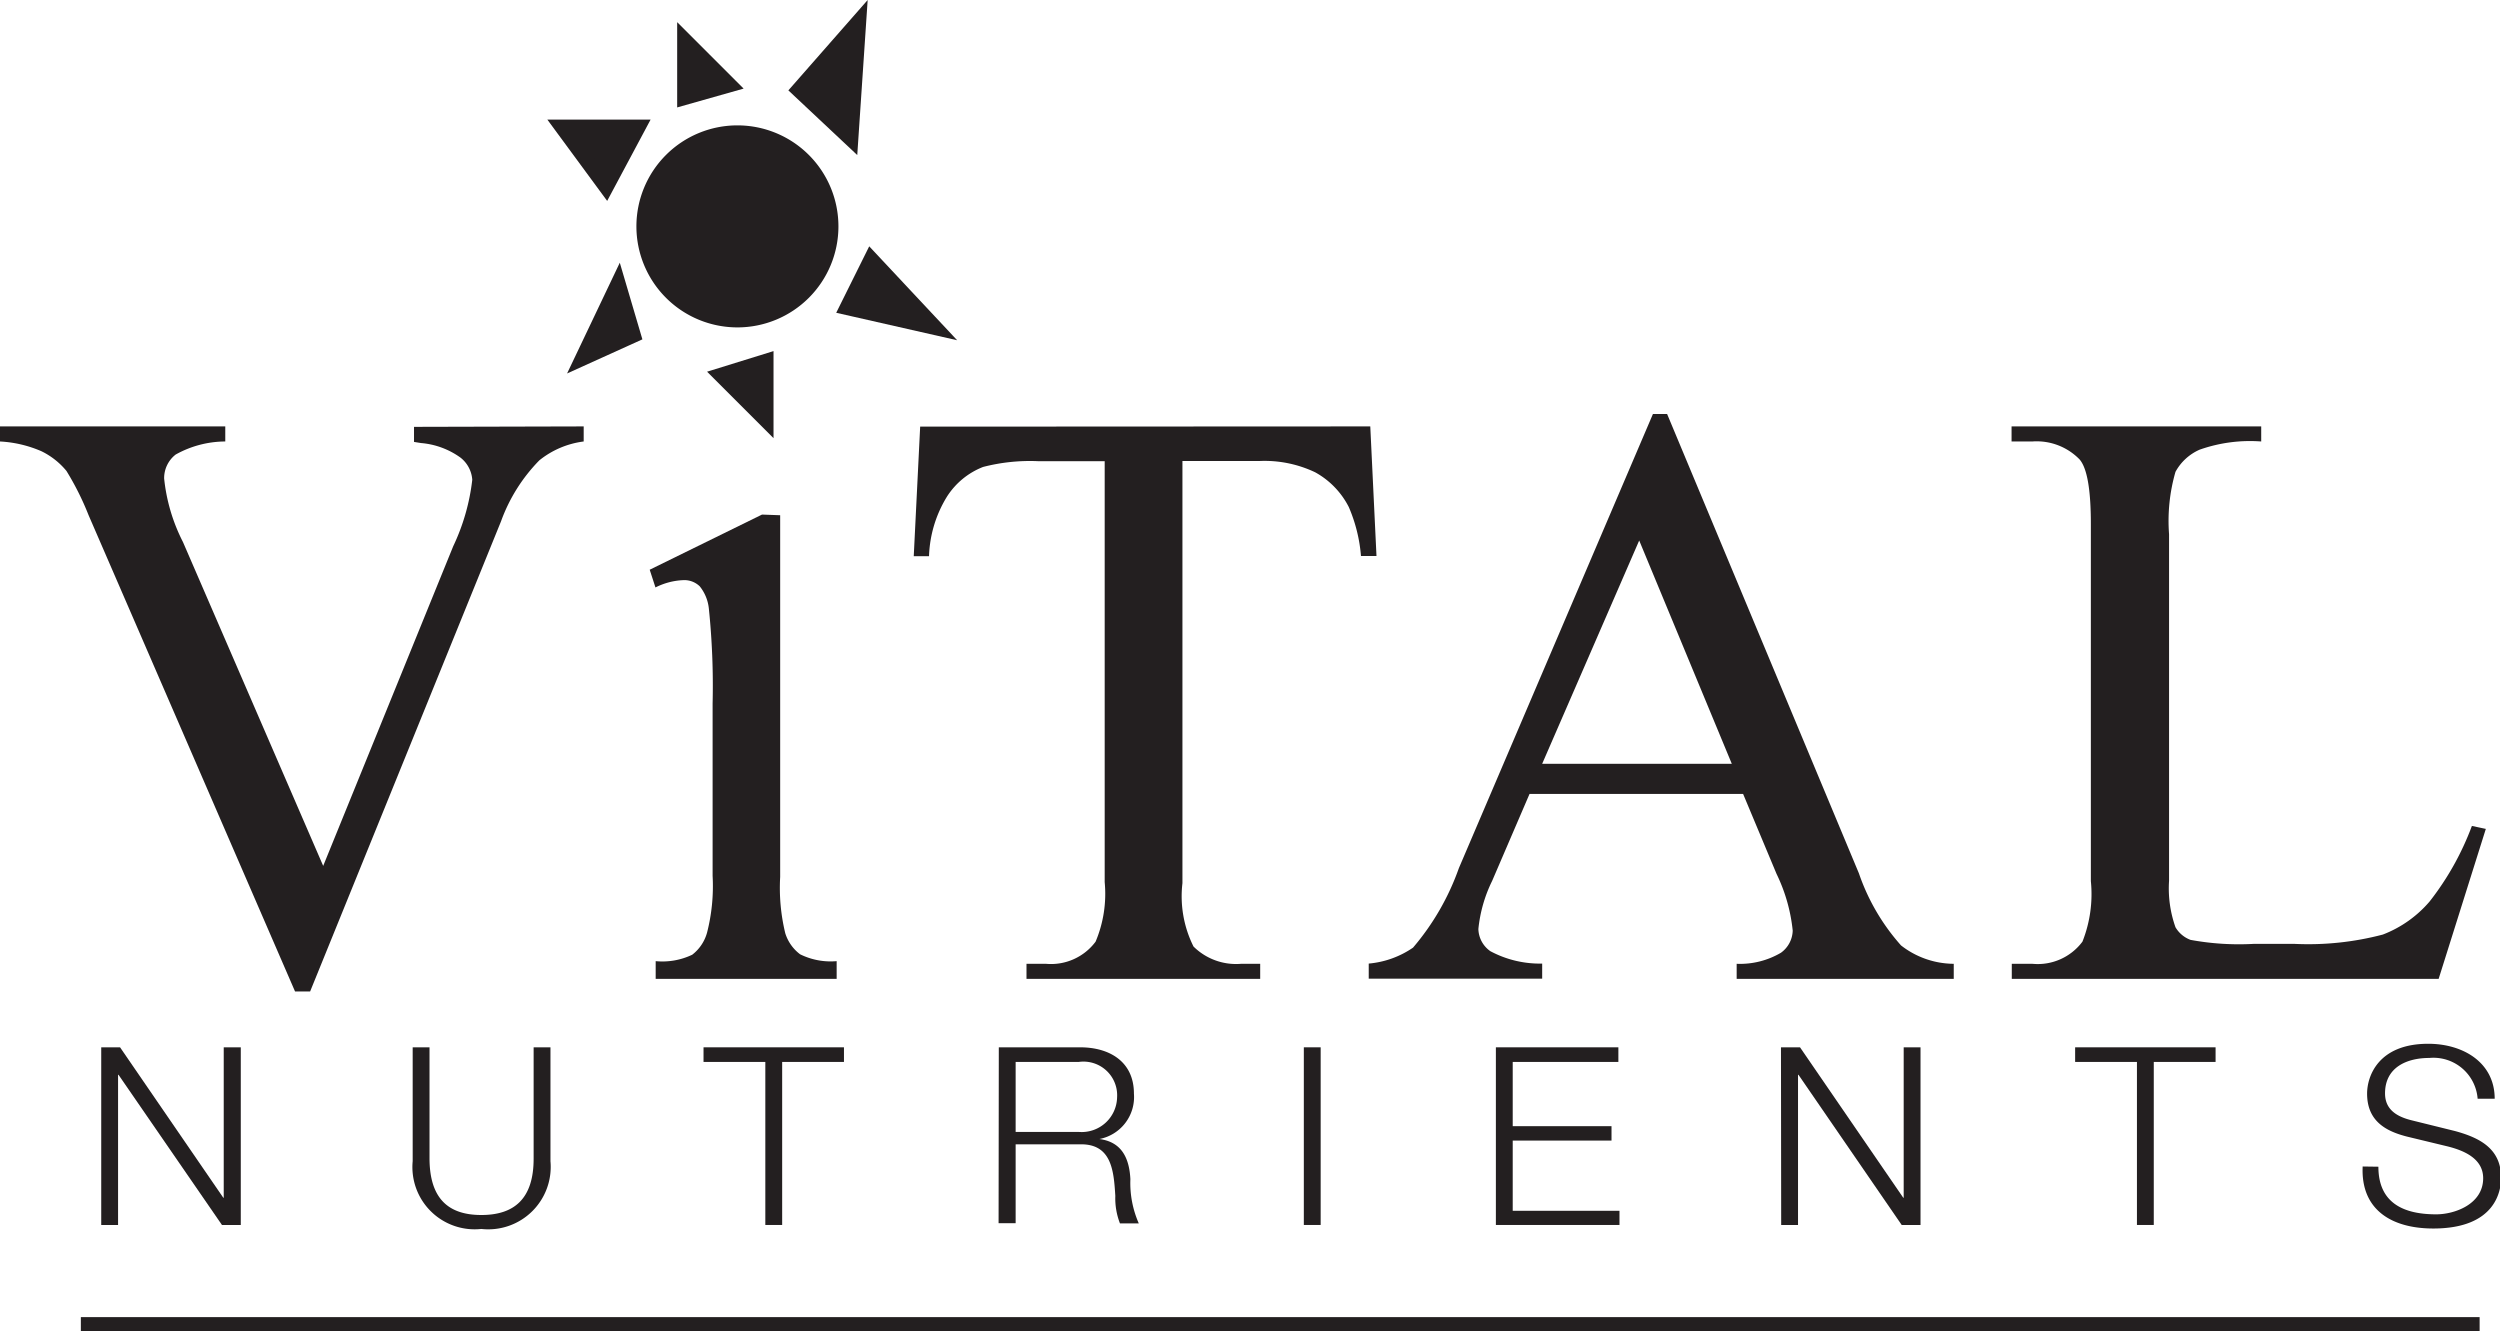
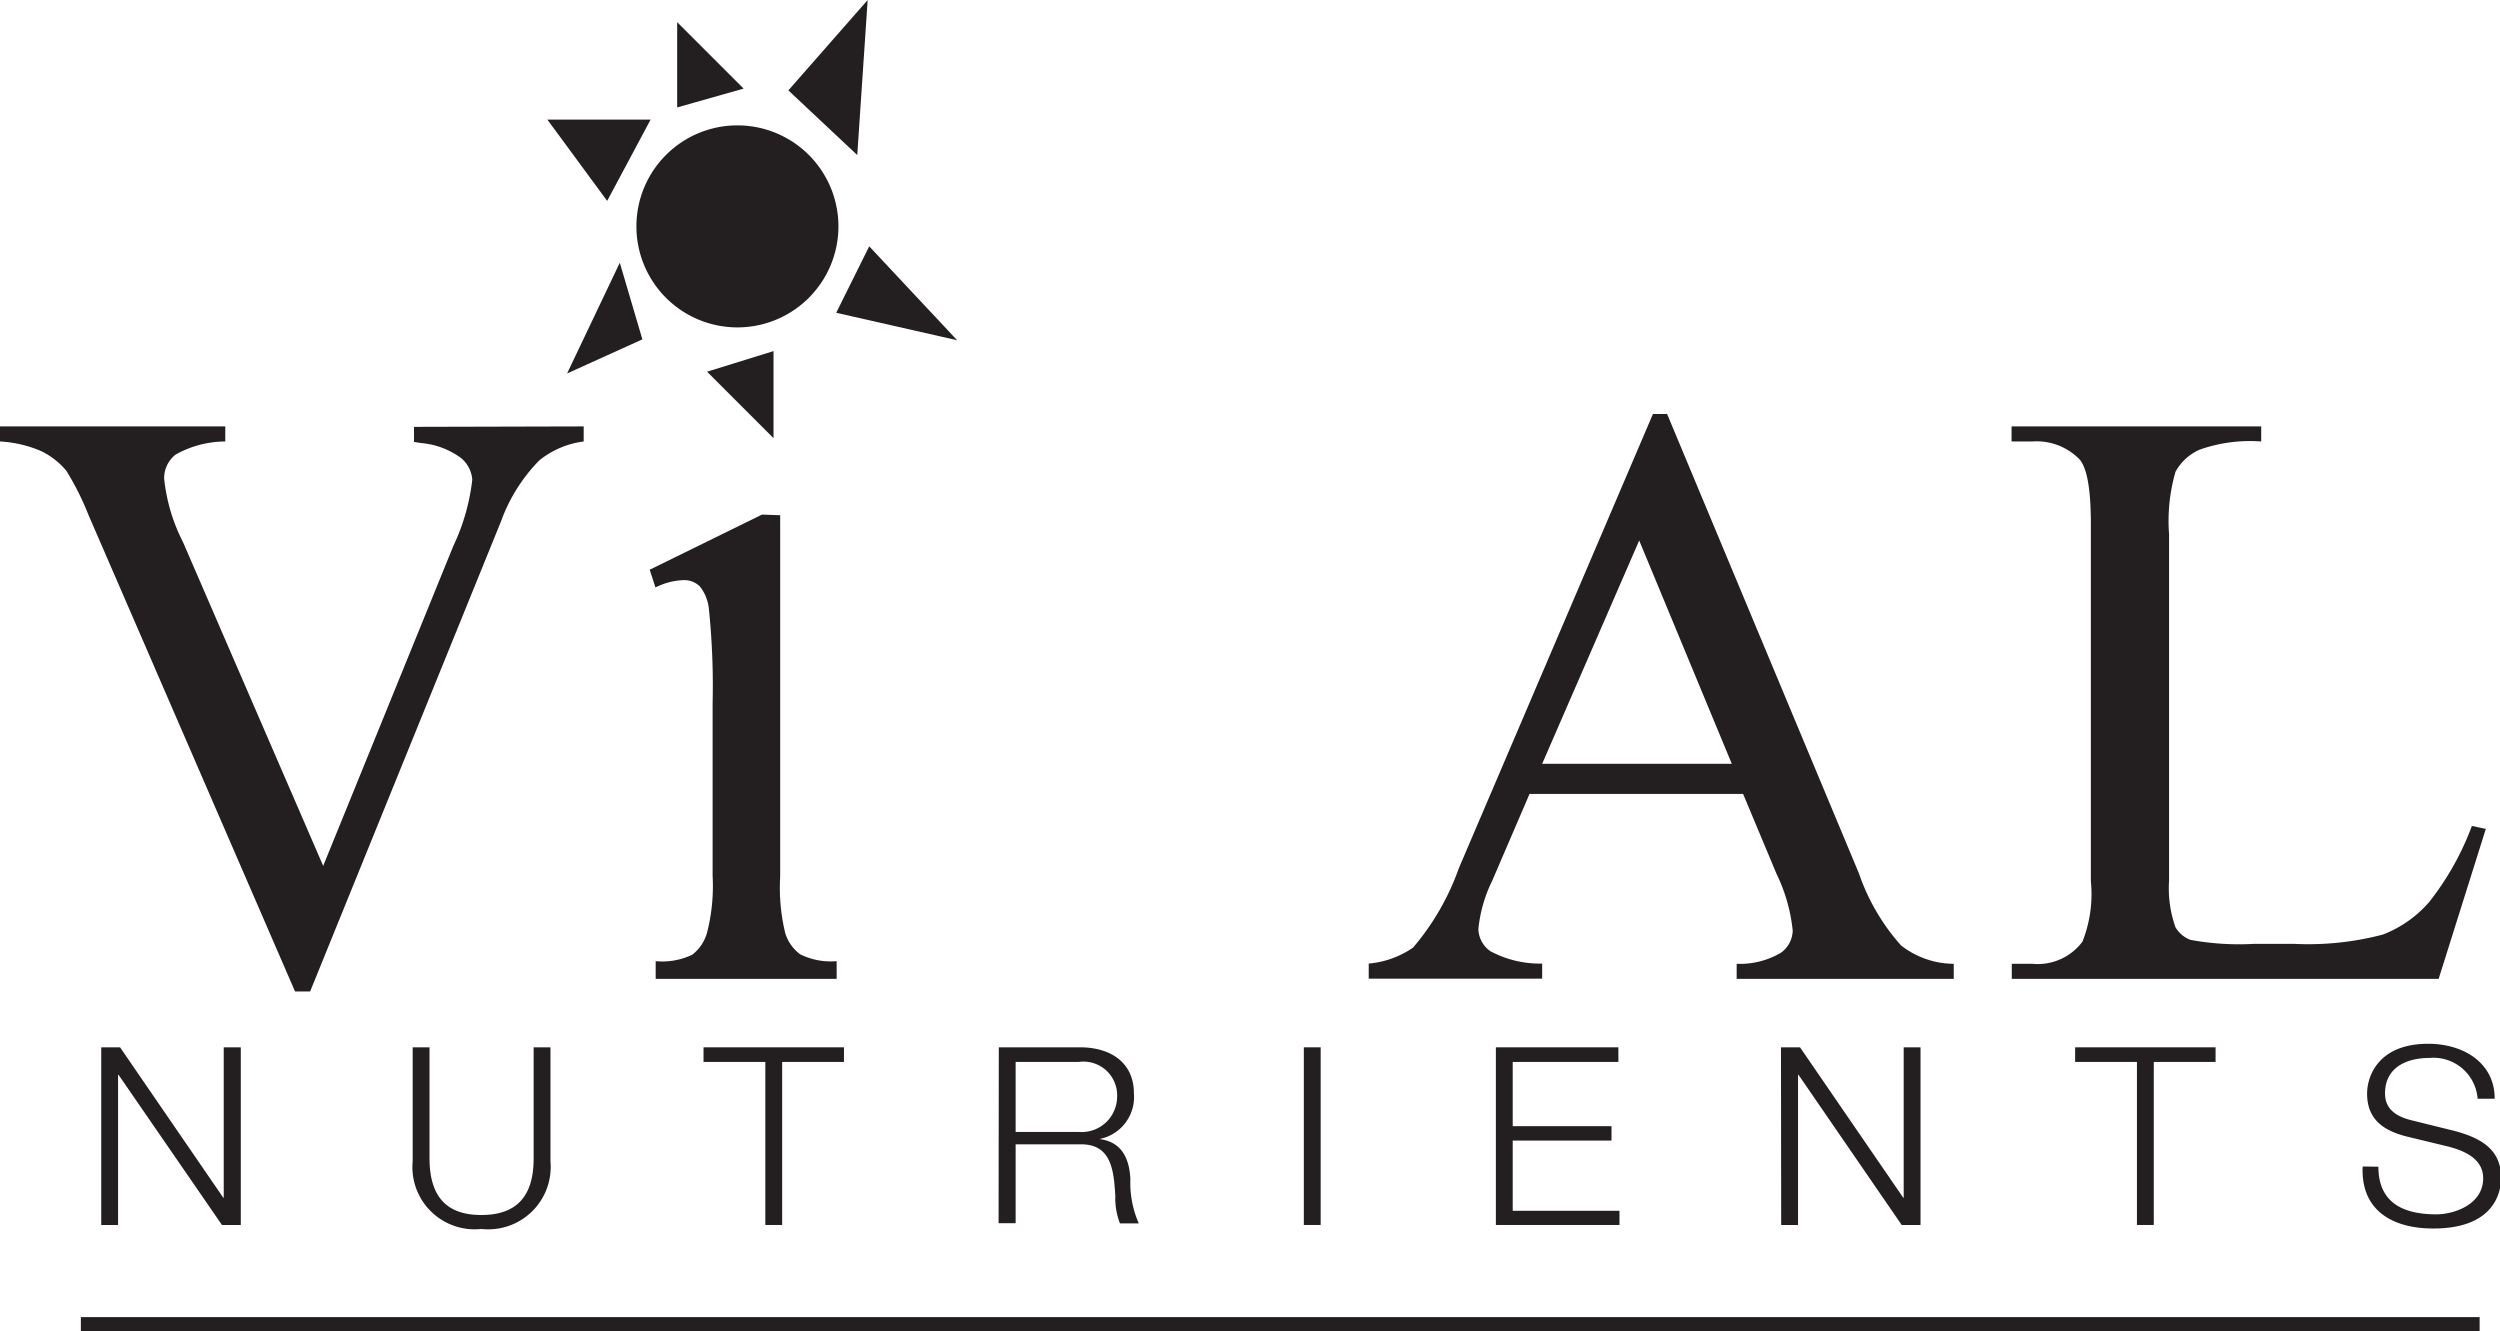
<svg xmlns="http://www.w3.org/2000/svg" id="Layer_1" data-name="Layer 1" viewBox="0 0 112.86 60.09">
  <defs>
    <style>.cls-1{fill:#231f20;}</style>
  </defs>
  <title>Artboard 18</title>
  <path class="cls-1" d="M37.54,10.23A4.24,4.24,0,1,1,33.29,6h0a4.25,4.25,0,0,1,4.24,4.24" />
  <path class="cls-1" d="M33.3,14.78a4.56,4.56,0,1,1,4.55-4.55,4.56,4.56,0,0,1-4.55,4.55m0-8.48a3.93,3.93,0,1,0,3.92,3.93A3.93,3.93,0,0,0,33.3,6.3" />
  <polygon class="cls-1" points="30.89 4.42 30.89 1.7 32.96 3.77 30.89 4.42" />
  <path class="cls-1" d="M30.57,4.85V1l3,3Zm.64-2.38V4l1.15-.36Z" />
  <polygon class="cls-1" points="34.6 16.3 34.6 19.02 32.53 16.94 34.6 16.3" />
  <path class="cls-1" d="M34.92,19.78l-3-3,3-.93Zm-1.79-2.69,1.16,1.16V16.73Z" />
  <polygon class="cls-1" points="36.03 4.05 38.8 0.91 38.43 6.27 36.03 4.05" />
  <path class="cls-1" d="M38.7,7,35.59,4.08,39.17,0ZM36.47,4l1.69,1.56.26-3.77Z" />
  <polygon class="cls-1" points="39.33 11.68 42.27 14.82 38.21 13.9 39.33 11.68" />
  <path class="cls-1" d="M43.21,15.36l-5.46-1.24,1.49-3Zm-4.53-1.68,2.64.61L39.4,12.23Z" />
  <polygon class="cls-1" points="27.92 12.73 28.66 15.13 26.26 16.21 27.92 12.73" />
  <path class="cls-1" d="M25.6,16.86l2.38-5L29,15.32Zm2.25-3.25-.94,2L28.27,15Z" />
  <polygon class="cls-1" points="27.37 8.48 25.34 5.72 28.84 5.72 27.37 8.48" />
  <path class="cls-1" d="M27.41,9.07,24.71,5.4h4.66ZM26,6l1.37,1.85,1-1.85Z" />
  <polygon class="cls-1" points="4.57 47.28 5.42 47.28 10.08 54.07 10.1 54.07 10.1 47.28 10.87 47.28 10.87 55.3 10.02 55.3 5.35 48.52 5.33 48.52 5.33 55.3 4.57 55.3 4.57 47.28" />
  <path class="cls-1" d="M18.63,47.28h.76v5c0,1.86.88,2.57,2.34,2.57s2.37-.71,2.36-2.57v-5h.76v5.14a2.82,2.82,0,0,1-3.12,3.06,2.81,2.81,0,0,1-3.1-3.06Z" />
  <polygon class="cls-1" points="31.76 47.28 38.1 47.28 38.1 47.94 35.31 47.94 35.31 55.3 34.55 55.3 34.55 47.94 31.76 47.94 31.76 47.28" />
  <path class="cls-1" d="M45.09,47.28h3.67c1.32,0,2.43.64,2.43,2.09a1.93,1.93,0,0,1-1.56,2.05v0c1,.13,1.35.85,1.4,1.81a4.53,4.53,0,0,0,.38,2h-.85a3.12,3.12,0,0,1-.21-1.24c-.07-1.13-.16-2.37-1.61-2.33H45.85v3.56h-.77Zm.76,3.82H48.7a1.6,1.6,0,0,0,1.73-1.56,1.52,1.52,0,0,0-1.73-1.6H45.85Z" />
  <rect class="cls-1" x="58.86" y="47.28" width="0.76" height="8.02" />
  <polygon class="cls-1" points="67.53 47.28 73.06 47.28 73.06 47.94 68.29 47.94 68.29 50.84 72.75 50.84 72.75 51.49 68.29 51.49 68.29 54.66 73.11 54.66 73.11 55.3 67.53 55.3 67.53 47.28" />
  <polygon class="cls-1" points="80.4 47.28 81.26 47.28 85.92 54.07 85.94 54.07 85.94 47.28 86.7 47.28 86.7 55.3 85.85 55.3 81.19 48.52 81.17 48.52 81.17 55.3 80.41 55.3 80.4 47.28" />
  <polygon class="cls-1" points="93.68 47.28 100.02 47.28 100.02 47.94 97.23 47.94 97.23 55.3 96.47 55.3 96.47 47.94 93.68 47.94 93.68 47.28" />
  <path class="cls-1" d="M107.37,52.67c0,1.65,1.15,2.15,2.61,2.15.84,0,2.12-.46,2.12-1.63,0-.91-.91-1.27-1.66-1.45l-1.78-.43c-.94-.24-1.8-.69-1.8-1.94,0-.78.5-2.25,2.76-2.25,1.58,0,3,.85,3,2.48h-.77a2,2,0,0,0-2.18-1.84c-1,0-2,.41-2,1.6,0,.75.56,1.06,1.22,1.22l1.94.48c1.14.31,2.08.81,2.08,2.11,0,.55-.22,2.29-3.06,2.29-1.89,0-3.28-.85-3.19-2.8Z" />
  <path class="cls-1" d="M26.35,19.25v.68a4,4,0,0,0-2,.85,7.61,7.61,0,0,0-1.73,2.75L14,44.76h-.68L4,23.26a12.68,12.68,0,0,0-1-2,3.38,3.38,0,0,0-1.13-.89A5.41,5.41,0,0,0,0,19.93v-.68H10.17v.68a4.63,4.63,0,0,0-2.24.59,1.35,1.35,0,0,0-.52,1.08,8.11,8.11,0,0,0,.85,2.87l6.33,14.62,5.87-14.43a9.52,9.52,0,0,0,.86-3,1.39,1.39,0,0,0-.53-1A3.55,3.55,0,0,0,19,20l-.31-.05v-.68Z" />
  <path class="cls-1" d="M35.22,23.26V39.59a8.69,8.69,0,0,0,.23,2.54,1.89,1.89,0,0,0,.67.95,3.1,3.1,0,0,0,1.65.31v.8H29.6v-.8a3.12,3.12,0,0,0,1.65-.29,1.89,1.89,0,0,0,.67-1,8.48,8.48,0,0,0,.25-2.56V31.76A33.89,33.89,0,0,0,32,27.47a1.91,1.91,0,0,0-.41-1,1,1,0,0,0-.75-.28,3.06,3.06,0,0,0-1.25.33l-.26-.8,5.07-2.49Z" />
-   <path class="cls-1" d="M61.86,19.25l.28,5.85h-.7a7,7,0,0,0-.55-2.21,3.71,3.71,0,0,0-1.52-1.57,5.32,5.32,0,0,0-2.48-.51H53.38V39.87a5.07,5.07,0,0,0,.5,2.86,2.73,2.73,0,0,0,2.15.78h.86v.68H46.34v-.68h.88a2.51,2.51,0,0,0,2.24-1,5.57,5.57,0,0,0,.41-2.69v-19h-3a8.47,8.47,0,0,0-2.49.26,3.4,3.4,0,0,0-1.63,1.34,5.45,5.45,0,0,0-.81,2.69h-.69l.29-5.85Z" />
  <path class="cls-1" d="M78.69,35.84H69.05l-1.69,3.93a6.35,6.35,0,0,0-.62,2.17,1.26,1.26,0,0,0,.54,1,4.74,4.74,0,0,0,2.34.56v.68H61.79V43.5a4.18,4.18,0,0,0,2-.72,11.34,11.34,0,0,0,2.07-3.59l8.76-20.5h.64l8.66,20.74a9.52,9.52,0,0,0,1.9,3.25,3.9,3.9,0,0,0,2.38.83v.68H78.4v-.68a3.64,3.64,0,0,0,2-.5,1.27,1.27,0,0,0,.53-1,7.63,7.63,0,0,0-.73-2.56Zm-.51-1.36L74,24.4,69.62,34.48Z" />
  <path class="cls-1" d="M111.61,37.29l.61.13-2.13,6.77H90.82v-.68h.93a2.52,2.52,0,0,0,2.26-1,5.83,5.83,0,0,0,.38-2.73V23.66c0-1.56-.17-2.53-.51-2.92a2.7,2.7,0,0,0-2.13-.81h-.94v-.68h11.27v.68a6.84,6.84,0,0,0-2.78.37,2.29,2.29,0,0,0-1.09,1,8,8,0,0,0-.29,2.82V39.76a5.24,5.24,0,0,0,.29,2.1,1.32,1.32,0,0,0,.68.57,12.09,12.09,0,0,0,2.86.18h1.82a13.22,13.22,0,0,0,4-.42,5.25,5.25,0,0,0,2.11-1.49,12.7,12.7,0,0,0,1.91-3.41" />
  <rect class="cls-1" x="3.65" y="59.46" width="108.29" height="0.64" />
</svg>